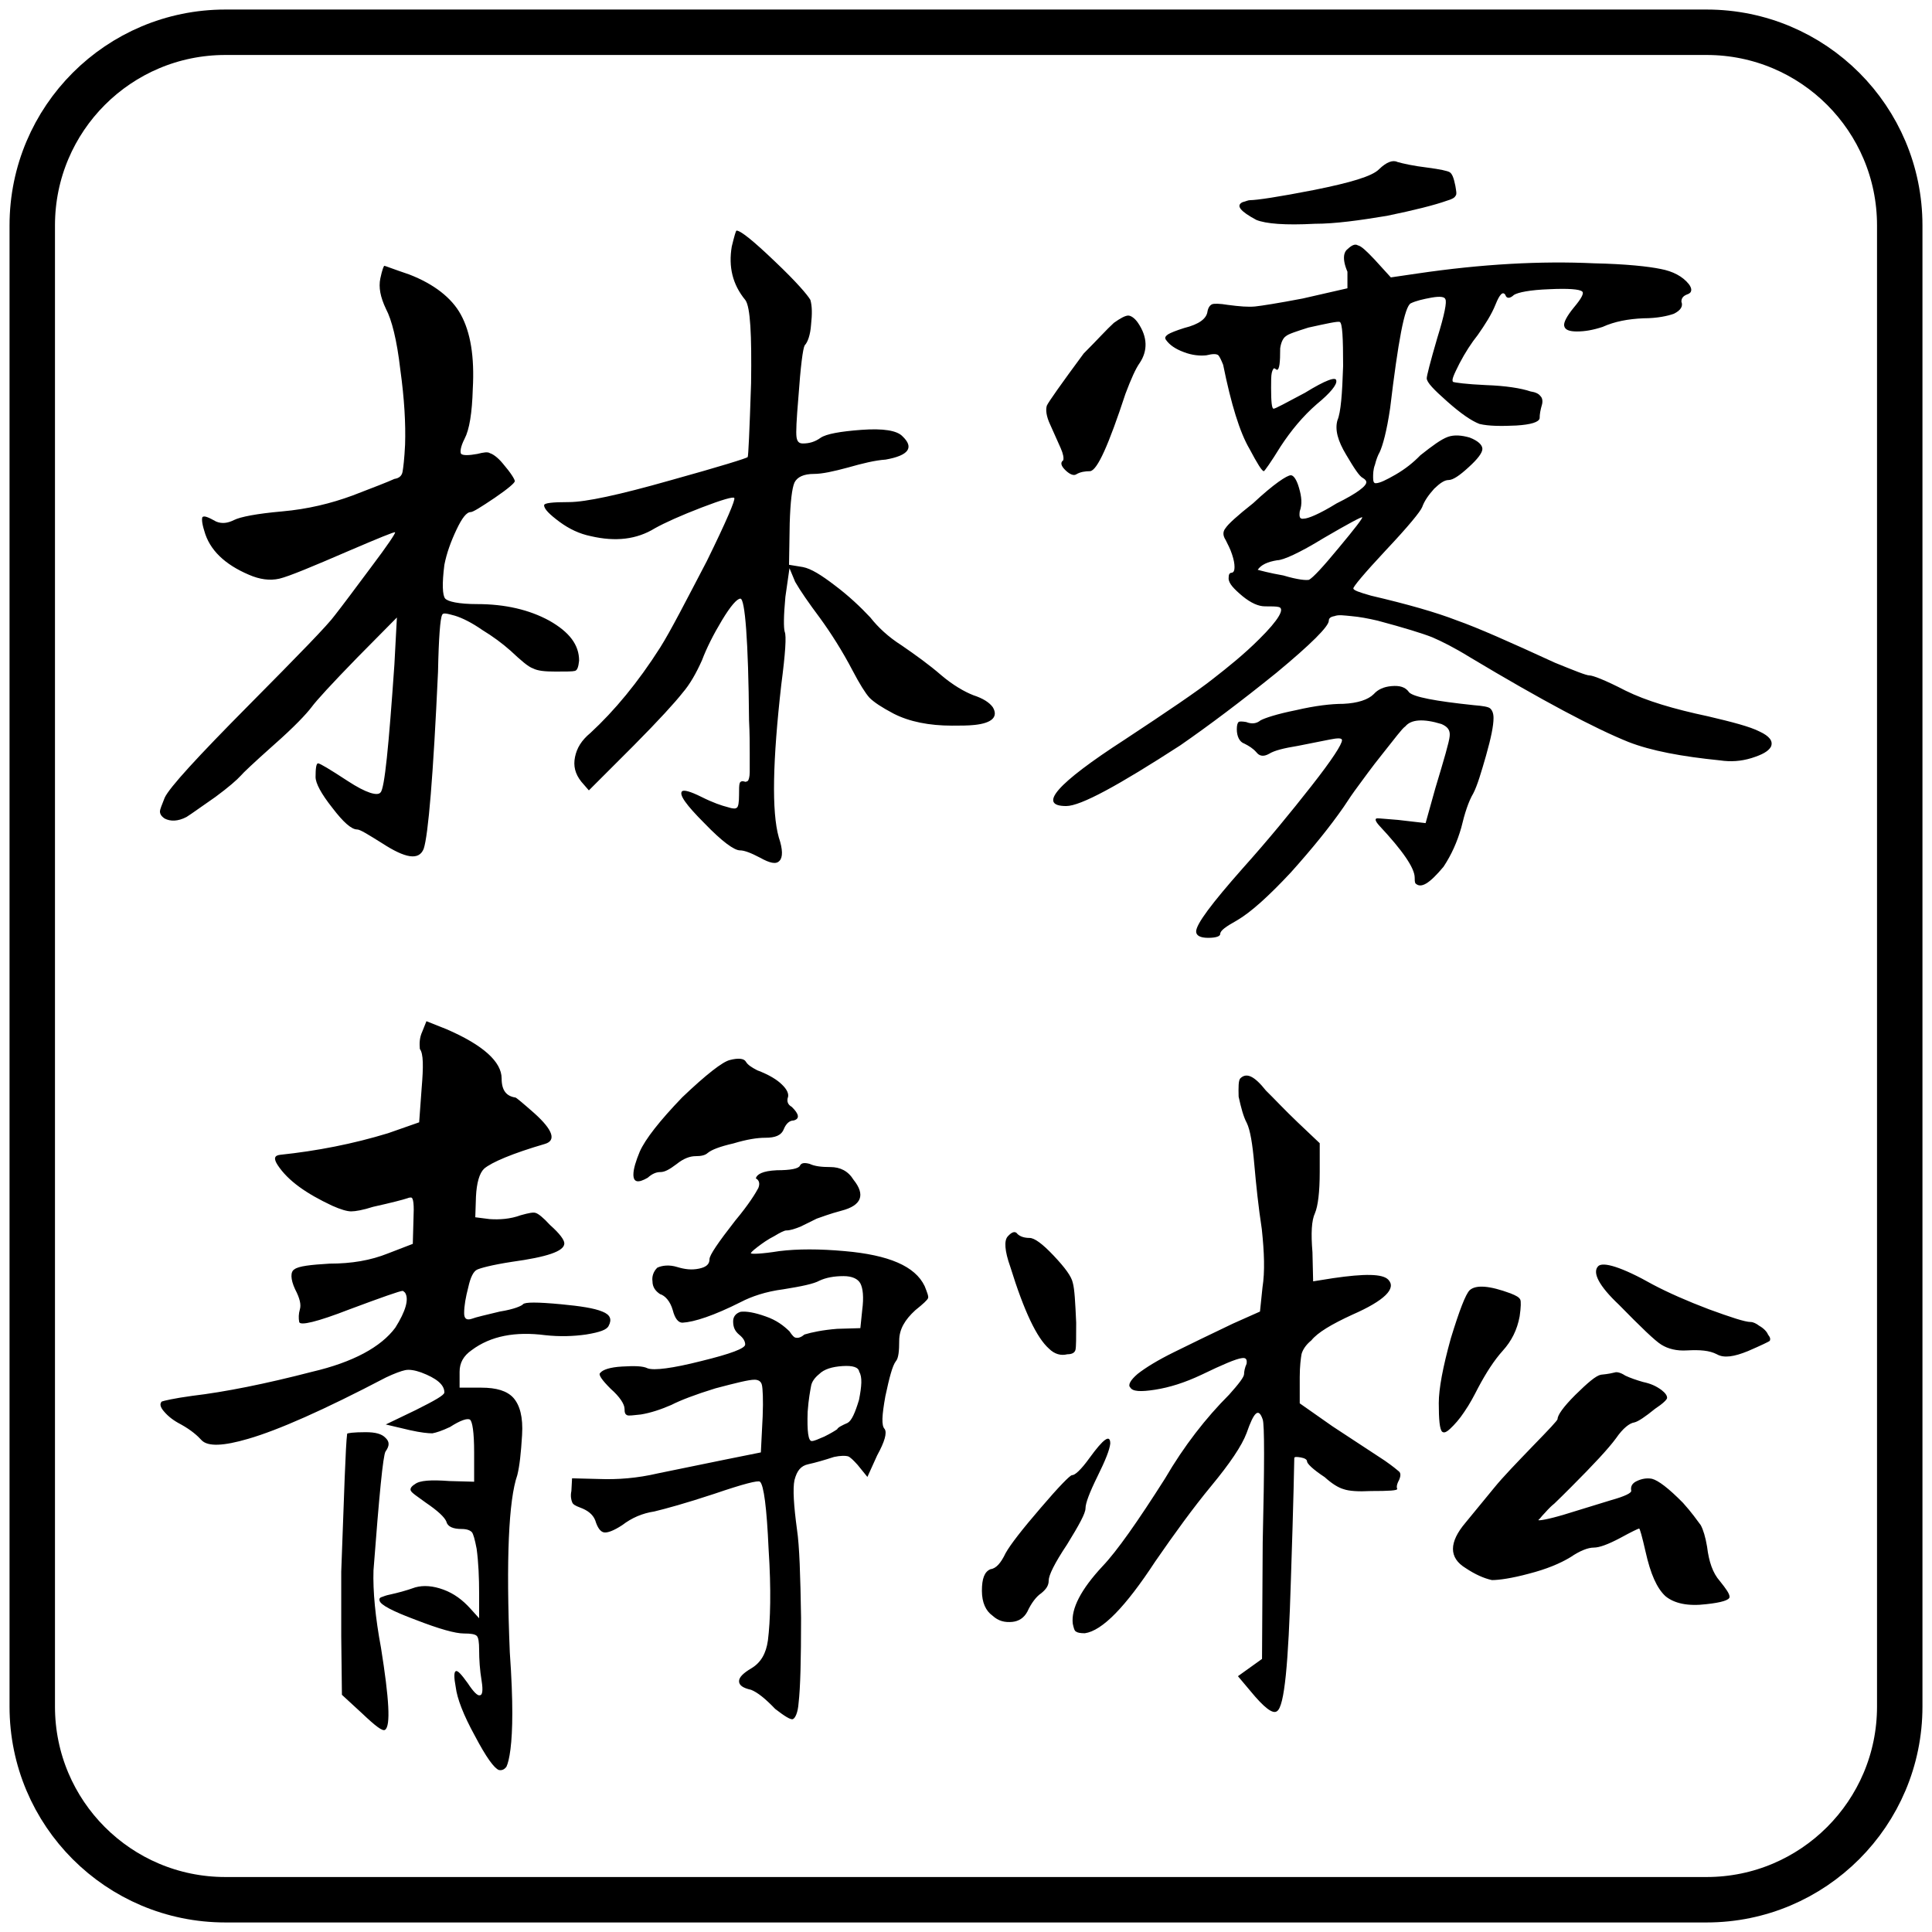
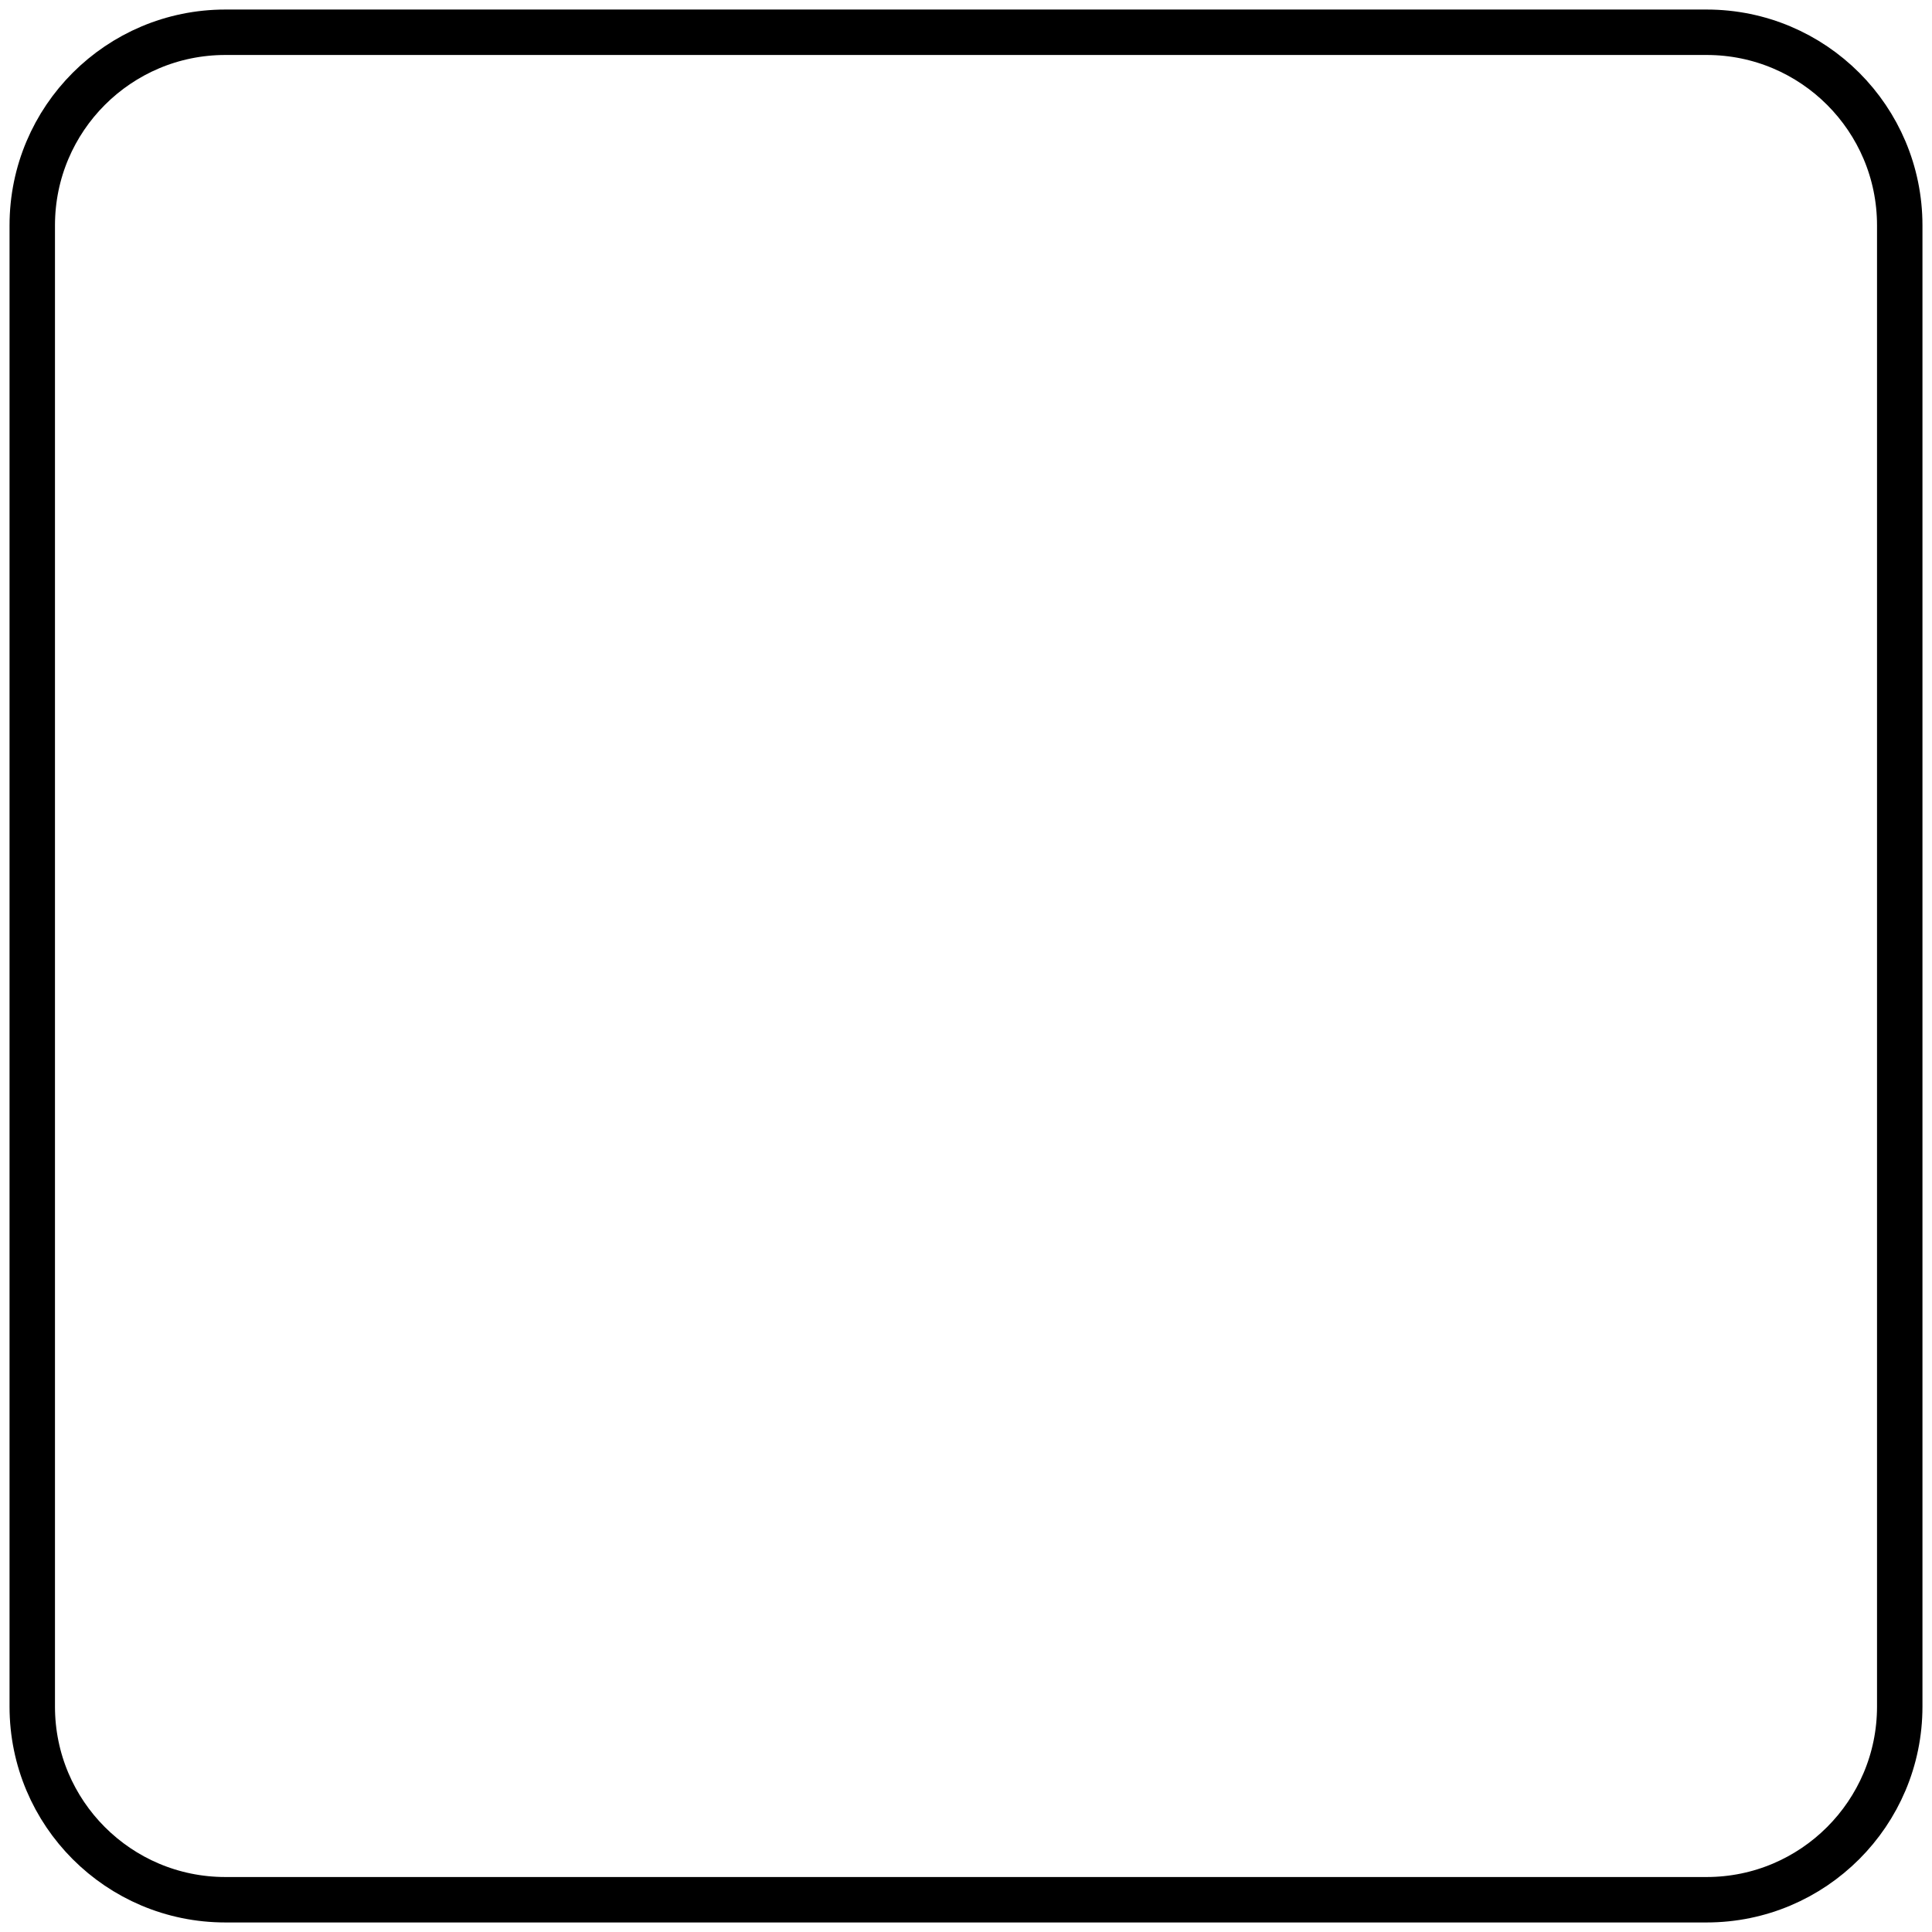
<svg xmlns="http://www.w3.org/2000/svg" viewBox="0 0 850.4 850.4" style="enable-background:new 0 0 850.4 850.4" xml:space="preserve">
  <path d="M751.2 836.2h-652c-47 0-85-38.1-85-85v-652c0-47 38.1-85 85-85h652c47 0 85 38.1 85 85v652c0 46.9-38.1 85-85 85z" style="fill:none;stroke:#000;stroke-width:20;stroke-miterlimit:10" />
-   <path d="M169.9 136c-2.5-5.3-3.3-9.5-2.5-13.4.8-3.8 1.5-5.6 1.8-5.6.3 0 3.8 1.4 10.9 3.8 10.9 4.2 18.7 10.3 22.7 17.6 4.3 7.8 6.1 18.6 5.3 32.8-.3 10.6-1.5 17.9-3.6 21.9-1.8 3.5-2.1 6-1.5 6.7.8.7 3.3.7 7.1 0 2.8-.7 4.6-1 5.6-.3 1.1.3 3.3 1.7 5.6 4.5 3.6 4.2 5.3 7 5.3 7.8 0 .7-2.8 3.2-8.8 7.3-6.1 4.1-9.6 6.3-10.6 6.3-1.8 0-3.8 2.5-6.3 7.8s-4.3 10.3-5.3 15.4c-1.1 8.5-.8 13.4.3 14.8 1.1 1.4 6.1 2.5 14.1 2.5 12.4 0 23 2.5 31.8 7.3 8.8 5 13.1 10.6 13.1 17.6-.3 2.8-.8 4.2-1.8 4.5-1.1.3-3.8.3-8.6.3-4.6 0-7.8-.3-9.9-1.4-2.1-.7-5.3-3.5-9.9-7.8-3.6-3.2-7.8-6.3-12.4-9.1-4.6-3.2-8.8-5.3-12.1-6.3-3.6-1-5.3-1.4-5.6-.3-.8 1.4-1.5 9.8-1.8 25-2.1 45.8-4.3 71.9-6.3 77.9-2.1 5.3-8.1 4.2-18.4-2.5-6.1-3.8-9.6-6-10.9-6-2.5 0-6.1-3.2-10.9-9.5-5-6.3-7.4-10.9-7.4-13.6 0-3.8.3-6 1.1-6s5 2.5 13.1 7.8 13.1 6.7 14.4 5c1.8-1.7 3.6-20.4 6.1-56.3l1.1-20.7-17.4 17.6c-11.3 11.6-18 18.9-20.2 21.9-2.2 2.9-7.4 8.5-16.6 16.6-9.1 8.1-13.8 12.6-14.4 13.4-1.8 2-5.6 5.3-11.3 9.5-6.1 4.2-10.3 7.3-12.7 8.8-3.8 2-7.1 2-9.6.7-1.5-1-2.1-2-2.1-3.2 0-.7.8-2.8 2.1-6 2.1-4.5 14.4-17.9 36.8-40.5s35-35.5 38.1-39.8c3.3-4.2 8.6-11.3 15.9-21.1 7.4-9.8 10.9-15.1 10.6-15.4-.3-.3-7.1 2.5-20.2 8.1-16.2 7-26.5 11.3-30.7 12.3-4.3 1-8.8.3-13.4-1.7-10.6-4.5-17.4-10.9-19.7-19.4-1.1-3.5-1.1-5.3-.8-6 .8-.7 2.5 0 6.1 2 2.5 1 5 .7 7.8-.7s9.9-2.8 21.2-3.8c11.3-1 21.5-3.5 31-7 9.1-3.5 15.6-6 18.4-7.3 2.1-.3 3.3-1.4 3.6-3.2.3-1.7.8-5.6 1.1-11.9.3-9.1-.3-20.1-2.1-33-1.5-13.1-3.8-22-6.3-26.7zm152.2-27.5c1.1-4.5 1.8-7 2.1-7 1.8 0 7.4 4.5 16.9 13.6 9.6 9.1 14.4 14.8 15.6 16.9.8 2.8.8 6.3.3 10.9-.3 4.5-1.5 7.8-2.8 9.1-.8 1.4-1.8 9.1-2.8 23.2-.8 9.5-1.1 15.1-.8 17.2.3 2 1.1 2.8 2.8 2.8 2.8 0 5.3-.7 7.8-2.5 2.5-1.7 8.6-2.8 18-3.5 9.6-.7 15.6.3 18 2.8 5.3 5 2.8 8.5-7.4 10.3-4.6.3-10.3 1.7-16.6 3.5-6.3 1.7-11.3 2.8-14.9 2.8-4.6 0-7.4 1.4-8.6 3.8-1.1 2.5-1.8 8.5-2.1 17.9l-.3 18.3 6.1 1c3.6.7 8.1 3.5 14.1 8.1 6 4.5 11.3 9.5 15.6 14.1 3.3 4.2 7.8 8.5 13.8 12.3 6.1 4.2 12.1 8.5 17.4 13.1 5.3 4.5 10.3 7.3 14.1 8.8 4.3 1.4 7.1 3.2 8.6 5.3 2.5 4.2-.3 7-8.1 7.8-2.8.3-6.1.3-9.9.3-9.9 0-18.7-1.7-25.7-5.3-5.3-2.8-8.6-5-10.6-7-1.8-2-4.3-6-7.4-11.9-4.6-8.8-9.6-16.6-14.4-23.2-5-6.7-8.6-11.9-10.9-15.9l-2.5-6-1.8 12.6c-.8 8.5-.8 13.6-.3 15.4.8 1.7.3 9.5-1.5 23.2-3.8 33.5-4.3 56-1.1 67.3 1.8 5.3 1.8 8.8.3 10.3-1.5 1.7-4.3 1-8.6-1.4-3.8-2-6.8-3.2-8.8-3.2-2.5 0-7.8-3.8-15.6-11.9-8.1-8.1-11.3-12.6-9.9-14.1.8-.7 3.6 0 8.6 2.5s8.8 3.8 11.6 4.5c2.1.7 3.3.7 3.8.3.8-.3 1.1-2.5 1.1-5.6 0-2.8 0-4.5.3-5.3s1.1-1 2.1-.7c.3.3 1.1 0 1.5-.3.3-.3.8-1.7.8-3.8v-8.5c0-3.5 0-8.5-.3-14.4-.3-35.3-1.8-53.5-3.8-53.5-1.5 0-4.3 3.2-8.1 9.5s-6.8 12.3-8.8 17.6c-2.5 5.6-5.3 10.6-8.6 14.4-3.3 4.2-10.3 11.9-21.5 23.2l-19.7 19.7-3.3-3.8c-2.8-3.5-3.6-7-2.8-10.9s2.8-7.3 6.8-10.6c10.6-9.8 20.9-22.2 30.7-37.6 4.6-7.3 11.3-20.4 20.5-38 8.8-17.9 12.7-27.2 12.1-27.8-.3-.7-5.3.7-14.4 4.2-9.1 3.5-16.2 6.7-20.5 9.1-8.1 5-17.4 6-28.2 3.5-5-1-9.6-3.2-13.8-6.3-4.3-3.2-6.8-5.6-6.8-7.3 0-1 3.6-1.4 10.9-1.4 7.4 0 22.2-3.2 44.4-9.5 22.7-6.3 33.8-9.8 34.3-10.3.3-.3.8-11.3 1.5-32.5.3-21.4-.3-33.5-2.5-36.6-5.7-6.9-7.5-14.7-6-23.6zm282.6 197c1.8-2 4.3-3.2 7.8-3.5s6.1.3 7.8 2.8c2.1 2 11.3 3.8 28.5 5.6 3.8.3 6.3.7 7.1 1.4.8.7 1.5 2 1.5 4.2 0 3.5-1.1 8.8-3.3 16.6-2.1 7.3-3.8 13.1-5.6 16.6-2.1 3.5-3.8 8.8-5.3 15.1-1.8 6.3-4.3 11.9-7.8 17.2-6.1 7.3-9.9 9.8-12.4 7.3-.3-.7-.3-1.4-.3-2.5 0-4.2-5.3-11.9-15.6-22.9-1.8-2-2.1-3.2-.8-3.2 1.1 0 3.8.3 9.1.7l12.1 1.4 4.3-15.4c3.8-12.6 6.1-20.4 6.3-22.9.3-2.8-1.1-4.2-3.6-5.3-8.1-2.5-13.4-2-15.9 1-1.5 1-4.6 5.3-9.9 11.9-5.3 6.6-8.8 11.6-10.9 14.4-2.1 2.8-4.3 6-6.3 9.1-6.1 8.8-13.8 18.3-23.3 28.9-9.9 10.6-17.7 17.6-23.7 21.1-5 2.8-7.4 4.5-7.4 6 0 1-1.8 1.7-5.3 1.7s-5.3-1-5.3-2.8c0-3.2 6.8-12.3 20.5-27.8 11.3-12.6 21.2-24.7 30.3-36.3 9.1-11.6 13.4-18.3 13.4-20.1 0-1-1.8-1-5.3-.3l-14.1 2.8c-6.1 1-10.3 2-12.7 3.5-2.5 1.4-4.3 1-5.6-.7-1.5-1.7-3.3-2.8-5.3-3.8-2.1-.7-3.3-3.2-3.3-6.3 0-1.7.3-2.8.8-3.2.3-.3 1.5-.3 3.3 0 2.5 1 4.6.7 6.3-.7 1.8-1 7.1-2.8 15.6-4.5 8.6-2 15.6-2.8 20.9-2.8 6.3-.3 10.9-1.8 13.4-4.3zM490.3 142.1c2.8-2 5-3.2 6.3-3.2 1.1 0 2.8 1 4.3 3.2 4.3 6.3 4.3 12.3.8 17.6-1.8 2.5-3.8 7-6.3 13.6-7.4 22.5-12.4 33.8-15.6 34.1-2.1 0-4.3.3-6.1 1.4-1.1.7-2.8 0-4.6-1.7-2.1-2-2.5-3.5-1.1-4.5.3-1 0-2.8-1.1-5.3s-2.5-5.6-4.6-10.3c-1.8-3.8-2.1-6.7-1.5-8.5.8-1.7 6.3-9.5 16.2-22.9 6-6 10.2-10.7 13.3-13.5zm102.8-32.4c1.8-1.7 3.3-2.5 4.6-1.7 1.5.3 3.8 2.5 7.4 6.3l7.1 7.8 11.6-1.7c28.5-4.2 54.4-5.6 77.9-4.5 14.1.3 24 1.4 29.3 2.5 5.3 1 9.6 3.2 12.4 6.7 1.5 2 1.5 3.8-.8 4.5-1.8.7-2.5 1.7-2.5 3.2.8 2-.3 3.8-3.3 5.3-2.8 1-7.4 2-13.4 2-6.8.3-12.7 1.4-18 3.8-4.3 1.4-7.8 2-11.3 2-3.3 0-5.3-.7-5.6-2.5-.3-1.4 1.1-4.2 4.3-8.1 3.2-3.8 4.6-6.3 3.6-7-1.1-1-6.1-1.4-14.4-1-8.6.3-13.8 1.4-15.6 2.5-1.8 1.7-3.3 1.7-3.8 0-1.1-1.7-2.5-.3-4.3 4.2-1.8 4.5-4.6 8.8-7.8 13.4-2.8 3.5-5.6 7.8-8.1 12.6-2.5 5-3.6 7.3-2.8 8.1.8.3 5.6 1 14.4 1.4 8.8.3 15.6 1.4 19.7 2.8 2.1.3 3.6 1 4.3 2 .8.7 1.1 2 .8 3.5-.8 2.8-1.1 4.5-1.1 6.3-.3 1.7-3.8 2.8-10.3 3.2-6.3.3-12.1.3-16.2-.7-3.6-1.4-8.1-4.5-14.1-9.8-6-5.3-9.1-8.5-9.1-10.3 0-1 1.5-7 4.6-17.6 3.3-10.6 4.3-16.1 3.6-17.2-.3-1-2.1-1.4-6.1-.7-3.8.7-6.8 1.4-9.1 2.5-2.8 1.4-5.6 16.9-9.1 46.1-1.5 10.3-3.3 16.6-4.6 19.4-.8 1.4-1.5 3.2-2.1 5.6-.8 2-.8 4.2-.8 5.6 0 1.7.3 2.5 1.1 2.5 1.8 0 4.6-1.4 8.8-3.8 4.3-2.5 7.8-5.3 10.9-8.5 5.3-4.2 9.1-7 12.1-8.1 2.8-1 6.1-.7 9.6.3 3.6 1.4 5.6 3.2 5.6 5 0 1.7-2.1 4.5-6.1 8.1-3.8 3.5-6.8 5.6-8.8 5.6-1.8 0-3.8 1.4-6.3 3.8-2.5 2.8-4.3 5.3-5.3 8.1-.8 2-6.1 8.5-15.9 18.9-9.9 10.6-14.4 16.1-14.4 16.9s2.5 1.7 7.8 3.2c16.2 3.8 28.5 7.3 37.8 10.9 9.1 3.2 23.3 9.5 43.1 18.6 8.6 3.5 13.8 5.6 15.2 5.6 1.5 0 6.8 2 15.9 6.7 9.1 4.5 21.2 8.1 36.3 11.3 10.6 2.5 18.4 4.5 22.7 6.7 4.3 2 6.1 4.2 5 6.7-1.1 2-3.8 3.5-8.6 5-4.6 1.4-9.1 1.7-13.8 1-16.9-1.7-30.3-4.2-40.3-8.1-14.9-6-38.1-18.3-69.8-37.3-6.8-4.2-12.4-7-16.6-8.8-4.3-1.7-12.4-4.2-24-7.3-4.3-1-8.1-1.7-11.6-2-3.3-.3-5.6-.7-7.4 0-1.8.3-2.5 1-2.5 2 0 2.5-7.8 10.3-23 22.9-15.6 12.6-29.7 23.2-42.4 32-27.2 17.6-43.8 26.7-50.2 26.7-12.7 0-4.3-9.8 25.7-29.2 19.1-12.6 32.1-21.4 38.8-26.7 6.8-5.3 13.8-10.9 20.5-17.6 8.6-8.5 11.3-13.4 8.6-14.1-1.1-.3-3.3-.3-6.1-.3s-6.1-1.4-9.9-4.5c-3.8-3.2-6.1-5.6-6.1-7.8 0-1.7.3-2.5 1.5-2.5.8-.3 1.1-1 1.1-2.5s-.3-3.2-1.1-5.6c-.8-2.5-1.8-4.2-2.8-6.3-1.1-1.7-1.5-3.5 0-5.3 1.1-1.7 5-5.3 12.1-10.9 9.1-8.5 14.9-12.3 16.6-12.3 1.1 0 2.5 1.7 3.6 5.6 1.1 3.8 1.5 7 .3 10.3-.3 2.5 0 3.5 1.8 3.2 1.8 0 6.8-2 14.4-6.7 9.1-4.5 13.4-7.8 13.1-9.5 0-.3-.3-1-1.5-1.7-1.5-.7-3.8-4.2-7.4-10.3-3.6-6-5-10.9-3.8-15.1 1.5-3.5 2.1-11.6 2.5-23.9 0-12.3-.3-18.9-1.5-19.4-1.1-.3-5.6.7-13.8 2.5-5.3 1.7-8.8 2.8-9.9 3.8-1.1.7-2.1 2.5-2.5 5.3 0 6.3-.3 9.5-1.5 9.5 0 0-.3-.3-1.1-.7-.3 0-.8.7-1.1 2-.3 1.3-.3 3.5-.3 6.7 0 6 .3 9.1 1.1 9.1s5.3-2.5 13.8-7c9.1-5.6 13.8-7.3 13.8-5.3.3 1.7-2.5 5.3-8.6 10.3-6.1 5.3-11.3 11.6-15.9 18.6-4.3 7-7.1 10.9-7.4 10.9-.8 0-2.8-3.2-6.3-9.8-4.3-7.3-8.1-19.7-11.6-37-.8-2-1.5-3.5-2.1-4.2-.8-.7-2.5-.7-5.3 0-2.8.3-6.3 0-9.9-1.4-3.8-1.4-6.3-3.2-7.8-5.3-.8-1-.3-1.7.8-2.5 1.1-.7 3.6-1.7 7.1-2.8 6.8-1.7 9.9-4.2 10.3-7.3.3-1.7 1.1-2.8 2.1-3.2.8-.3 3.3-.3 6.8.3 5.3.7 9.1 1 12.1.7 2.8-.3 9.9-1.4 20.9-3.5l19.7-4.5v-7.3c-2.5-5.8-1.5-8.8 0-9.9zm-16.9 145.5c1.8-1 6.1-5.6 13.1-14.1 7.1-8.5 10.6-13.1 10.3-13.4s-6.1 2.8-16.9 9.1c-10.9 6.7-18 9.8-20.5 9.8-4.3.7-7.1 2-8.6 4.2 1.1.3 5 1.4 11.3 2.5 6.3 1.9 10.1 2.2 11.3 1.9zM550.3 88.1c2.8 0 12.4-1.4 28.2-4.5 15.9-3.2 25.5-6 28.5-9.1 3.3-3.2 6.1-4.2 8.1-3.2 2.5.7 6.8 1.7 13.4 2.5 5.3.7 8.6 1.4 9.6 2 1.1.7 1.8 2.5 2.5 6 .3 2 .8 3.8 0 4.5-.3.7-1.5 1.4-3.6 2-5.6 2-14.4 4.2-26.5 6.7-12.1 2-22.7 3.5-31.8 3.5-13.1.7-21.5 0-25.7-1.7-7.1-3.8-9.1-6.3-6.1-7.8 1.6-.4 2.4-.9 3.4-.9zM152.8 631.1c0-.3 2.8-.7 8.1-.7 4.3 0 7.1.7 8.8 2.5 1.8 1.7 1.8 3.5 0 6-1.1 1.7-2.8 19.4-5.3 52.3-.3 9.1.8 20.7 3.3 34.1 3.6 22.5 4.3 34.4 1.8 36.1-1.1.8-4.3-1.7-10.2-7.3l-8.8-8.1-.3-25.7v-28.5c1.3-35 1.9-55.4 2.6-60.7zm189.1-116c6.1 0 9.6-.7 10.2-2 .6-1.3 2.1-1.4 4.3-.8 2.1 1 5 1.4 9.1 1.4 4.3 0 7.8 1.7 10.2 5.6 5.3 6.6 3.6 11.3-5.3 13.6-5.3 1.4-8.8 2.8-10.9 3.5l-7.1 3.5c-2.5 1-4.6 1.7-6.3 1.7-.8 0-2.5.8-5.3 2.5-2.8 1.4-5.3 3.2-7.4 4.8-2.1 1.6-3.3 2.8-2.8 2.8.3.3 4.3.3 12.4-1 8.1-1 17.7-1 28.8 0 19.4 1.7 31 6.6 35.2 15.4 1.1 2.8 1.8 4.5 1.5 5.3-.3.8-2.1 2.5-5.6 5.3-4.6 4.2-7.1 8.4-7.1 13.4 0 4.5-.3 7.8-1.5 9.1-1.5 2-2.8 7-4.6 15.4-1.5 8.4-1.8 12.9-.3 14.4 1.1 1.7 0 5.6-3.3 11.6l-4.3 9.5-4.3-5.3c-1.8-2-3.3-3.5-4.3-3.8-1.1-.3-3.3-.3-6.1.3-4.3 1.4-8.1 2.5-11.3 3.2-3.3.7-5 2.8-6.1 7-.8 3.8-.3 11.3 1.1 21.7 1.1 7.3 1.5 20.4 1.8 38.9 0 18.6-.3 30.8-1.1 37.6-.3 4.2-1.5 6.6-2.5 7s-3.8-1.4-7.8-4.5c-4.3-4.5-7.8-7.3-10.6-8.4-3.6-.8-5.3-2-5.3-3.8 0-1.7 1.8-3.5 5.3-5.6 4.3-2.5 6.6-6.6 7.4-12.3 1.1-8.8 1.5-22.2.3-40.4-.8-17.9-2.1-28.1-3.8-29.5-.8-.7-7.4 1-20 5.3-12.7 4.2-21.5 6.6-26.5 7.8-5.3.8-9.9 2.8-14.1 6-3.8 2.5-6.6 3.5-8.1 3.2-1.5-.3-2.8-2-3.8-5.3-1.1-2.8-3.6-4.5-6.6-5.6-2.1-.8-3.3-1.4-3.6-2.5-.3-.7-.8-2.5-.3-4.8l.3-5.6 11.9.3c8.1.3 16.6-.3 26-2.5l29.3-6 15.9-3.2.8-15.9c.3-7.3 0-12.3-.3-13.6-.3-1.7-1.5-2.5-3.3-2.5-2.5 0-8.1 1.4-17.2 3.8-9.1 2.8-15.5 5.3-19.4 7.3-4.6 2-9.1 3.5-13.4 4.2-3.3.3-5.3.7-6.1.3-.8-.4-1.1-1-1.1-2.8 0-2-2.1-5.3-6.1-8.8-3.8-3.8-5.6-6.3-4.6-7 1.1-1.4 4.3-2.5 9.6-2.8 5.3-.3 9.1-.3 11.3.8 2.8 1 10.9 0 23.5-3.2 13.1-3.2 19.4-5.6 19.4-7.3 0-1.4-.8-2.8-2.5-4.2-2.1-1.7-2.8-3.5-2.8-6 0-2 1.1-3.5 3.3-4.2 2.5-.3 6.1.3 10.9 2 5 1.7 8.1 4.2 10.6 6.6 1.1 1.7 2.1 2.8 2.8 2.8 1.1.3 2.5-.3 3.8-1.4 3.3-1 8.1-2 14.4-2.5l10.2-.3.8-7.8c.8-6 .3-9.8-.8-11.9-1.1-2-3.6-3.2-7.4-3.2-4.3 0-7.8.7-10.6 2-2.5 1.4-7.8 2.5-15.9 3.8-7.8 1-14.1 3.2-18.7 5.6-11.9 6-20.5 8.8-25.7 9.1-1.8 0-3.3-1.7-4.3-5.6-1.1-3.8-3.3-6.3-5.6-7-2.1-1.4-3.3-3.2-3.3-5.6-.3-2 .3-4.2 2.1-6 2.1-1 5.3-1.4 8.8-.3 3.3 1 6.3 1.4 9.6.7s4.6-2 4.6-4.2c0-1.7 3.8-7.3 11.3-16.9 6.1-7.3 9.1-12.3 10.2-14.4.8-2 .3-3.5-1.1-4.2.4-1.8 2.9-3.3 9.2-3.6zm36.3 88.7c-.3-2-2.8-2.8-7.4-2.5-4.6.3-8.1 1.4-10.2 3.5-2.1 1.7-3.3 3.5-3.6 5.3-.3 1.7-1.1 5.6-1.5 11.3-.3 8.8.3 12.9 1.8 12.9 1.1 0 2.8-.8 5.6-2 2.8-1.4 4.6-2.5 5.6-3.2.3-.8 2.1-1.7 4.6-2.8 1.8-1 3.3-4.5 5-10.1 1.2-6.1 1.5-10.1.1-12.4zm-57-137.2c3.8-1 6.3-.7 7.1.7.8 1.4 2.5 2.5 5 3.8 5.3 2 8.8 4.2 10.9 6.3 2.1 2 3.3 4.2 2.5 6-.3 1.4 0 2.8 1.8 3.8 3.3 3.2 3.6 5.3.8 6-1.8 0-3.3 1.4-4.3 3.8-1.1 2.8-3.8 3.8-8.1 3.8-3.6 0-8.1.7-14.1 2.5-6.1 1.4-9.6 2.8-11.3 4.2-1.1 1-2.8 1.4-5.3 1.4s-5.3 1-8.4 3.5c-3.3 2.5-5.3 3.5-7.1 3.5-1.8 0-3.6.7-5.6 2.5-4.3 2.5-6.3 2-6.3-1.4 0-2.5 1.1-6 2.8-10.1 2.5-5.6 8.8-13.6 18.7-23.9 10.6-10.1 17.7-15.6 20.9-16.4zM185.9 454l1.8-4.5 8.8 3.5c16.2 7 24.3 14.4 24.3 21.7 0 5.3 2.1 7.8 6.1 8.4.3 0 3.3 2.5 8.4 7 8.1 7.3 9.6 11.9 4.6 13.4-14.4 4.2-23.5 8.1-26.8 10.9-2.1 2-3.3 6.3-3.6 12.3l-.3 9.1 6.3.8c4.3.3 9.1 0 13.7-1.7 3.6-1 5.6-1.4 6.6-1 1.1.3 3.3 2 6.3 5.3 4.3 3.8 6.3 6.6 6.3 8.1 0 3.5-7.8 6-23 8.1-9.1 1.4-14.1 2.8-15.5 3.5-1.5.8-2.8 3.2-3.8 7.8-1.1 4.2-1.8 8.1-1.8 11.3 0 2.5 1.1 3.2 3.3 2.5 2.1-.8 6.3-1.7 12.4-3.2 6.3-1 9.6-2.5 10.2-3.2.8-1 6.3-1 16.9 0 8.4.8 14.4 1.7 18 3.2 3.6 1.4 4.3 3.5 2.8 6.3-.8 1.7-3.8 2.8-9.9 3.8-5.6.8-11.6 1-18 .3-13.1-1.7-24 .3-32.4 6.6-3.6 2.5-5.3 5.6-5.3 9.5v7h9.6c6.6 0 11.3 1.4 14.1 4.5 2.8 3.2 4.3 8.4 3.8 16.4-.5 8.1-1.1 13.6-2.1 17.6-3.8 10.9-5 36.9-3.3 78 .8 11.3 1.1 20 1.1 26.7s-.3 11.9-.8 15.9c-.5 3.9-1.1 6.3-1.8 7.8-.8 1-1.8 1.7-3.3 1.4-2.1-.8-5.6-5.6-10.6-15.1-5-9.1-7.8-16.4-8.4-21.4-.8-4.2-.8-6.6 0-7 .8-.5 2.5 1.4 5.3 5.3 2.5 3.8 4.3 5.6 5.3 5.3 1.1 0 1.5-2 .8-6.3-.8-4.8-1.1-9.5-1.1-13.6 0-3.5-.3-5.6-1.1-6.3-.8-.7-2.5-1-5.6-1-3.8 0-10.9-2-21.2-6-10.2-3.8-15.5-6.6-15.9-8.4-.3-.8 0-1.4 1.1-1.7.8-.3 1.8-.7 3.3-1 3.6-.8 7.1-1.7 11.3-3.2 3.6-1 7.8-.7 12.4 1 4.6 1.7 8.4 4.5 11.9 8.4l3.8 4.2v-10.6c0-7.3-.3-14.1-1.1-20-.8-4.2-1.5-6.6-2.1-7.3-.8-.8-2.1-1.4-4.6-1.4-3.6 0-6.1-1-6.6-3.2-.8-2-3.8-4.8-9.1-8.4-3.8-2.8-6.1-4.2-6.6-5.3-.3-.7 0-1.7 1.8-2.8 2.1-1.7 7.1-2 15.2-1.4l10.9.3v-12.9c0-9.1-.8-13.6-1.8-14.4-1.1-.8-4.3.3-8.8 3.2-3.6 1.7-6.1 2.5-7.8 2.8-1.8 0-5-.3-9.9-1.4l-10.6-2.5 13.1-6.3c8.4-4.2 12.7-6.6 12.7-7.8 0-3.5-3.6-6.3-10.2-8.8-2.8-1-5.3-1.4-7.1-1-1.8.4-4.6 1.4-8.4 3.2-27.5 14.4-47.5 23.2-60.6 27-10.9 3.2-17.7 3.5-20.5.7-1.8-2-4.6-4.5-9.1-7-3.3-1.7-5.6-3.5-7.4-5.6-1.8-2-2.1-3.5-1.1-4.5.8-.3 5.3-1.4 13.4-2.5 14.4-1.7 32.4-5.3 52.8-10.6 18-4.2 30.3-10.9 36.6-19.4 4.6-7.3 6.1-12.6 4.3-15.4-.3-.3-.8-.8-1.1-.8-1.1 0-9.1 2.8-23.3 8.1-14.4 5.6-21.8 7.3-22.2 5.6-.3-1.7-.3-3.5.3-5.6.6-2 0-4.8-2.1-8.8-2.1-4.5-2.1-7.8-.3-8.8 1.8-1.4 7.1-2 15.5-2.5 9.6 0 18-1.4 25.7-4.5l10.9-4.2.3-10.9c.3-6.3 0-9.5-1.1-9.5-.3 0-.8 0-1.5.3-2.1.7-7.1 2-15.2 3.8-4.3 1.4-7.8 2-9.6 2s-4.6-.8-8.4-2.5c-11.3-5.3-19.4-10.9-24-17.9-1.8-2.8-1.5-4.2 1.1-4.5 16.2-1.7 32.1-4.8 47.5-9.5l13.7-4.8 1.1-15.1c.8-9.5.8-15.1-.8-17.2-.2-2.4-.2-4.9 1.1-7.7zm293.7 187.7c6.1-8.4 9.1-10.6 9.1-6.3-.3 2.8-2.1 7.3-5.6 14.4-3.6 7.3-5.3 11.9-5.3 14.1 0 2.2-2.8 7.3-8.1 15.9-5.6 8.4-8.1 13.6-8.1 15.9 0 2.2-1.1 3.8-3.3 5.6-2.1 1.4-4.3 4.2-6.1 8.1-1.5 2.8-3.8 4.2-6.6 4.5-3.3.3-6.1-.3-8.8-2.8-2.8-2-4.6-5.6-4.6-10.9 0-5.3 1.1-8.4 3.8-9.5 2.5-.3 4.6-2.8 6.6-7 2.1-3.8 7.4-10.6 15.5-20 8.1-9.5 12.7-14.1 13.7-14.4 1.2.2 4-2.3 7.8-7.6zm225.1-36.6c3.3-.3 5.3-.8 6.1-1 .8-.3 2.5 0 4.6 1.4 2.1 1 5 2 7.8 2.8 3.3.7 5.6 1.7 8.1 3.5 1.8 1.4 2.5 2.5 2.5 3.5 0 .7-1.8 2.5-5.3 4.8-4.3 3.5-7.4 5.6-9.1 6-2.1.3-5 2.5-8.1 7-3.3 4.5-9.9 11.6-19.7 21.4-2.8 2.8-5.3 5.3-7.4 7.3-2.5 2-3.8 3.8-5.3 5.3-1.1 1.4-1.8 2-1.8 2 .3.3 4.3-.3 11.6-2.5l20.5-6.3c6.1-1.7 9.1-3.2 8.8-4.2-.3-1.7.3-3.2 2.5-4.2 2.1-1 4.3-1.4 6.6-1 2.8.7 7.4 4.2 13.7 10.6 3.8 4.2 6.3 7.8 7.8 9.8 1.1 2 2.1 5.3 2.8 9.5.8 6.6 2.5 11.6 5.6 15.1 2.8 3.5 4.3 5.6 4.3 7s-3.6 2.5-10.2 3.2c-8.1 1-14.1-.3-18-3.5-3.8-3.5-6.6-9.8-8.8-19.7-1.5-6.6-2.5-10.1-2.8-10.1s-3.3 1.4-8.4 4.2c-5.3 2.8-9.1 4.2-11.6 4.2s-6.1 1.4-10.2 4.2c-4.6 2.8-10.6 5.3-18.4 7.3-7.4 2-13.1 2.8-16.2 2.8-3.6-.8-7.4-2.5-11.6-5.3-7.4-4.5-7.4-11.3 0-20l12.4-15.1c4.3-5.3 10.2-11.3 17.2-18.6 7.1-7.3 10.9-11.3 10.9-11.9 0-1.7 2.5-5.3 7.8-10.6 5.5-5.4 9.1-8.5 11.3-8.9zm-57.8-37.2c2.8-2.5 8.8-2 18 1.4 2.5 1 3.8 1.7 4.3 2.8.3.7.3 3.2-.3 7.3-1.1 6-3.6 10.9-7.4 15.1s-7.4 9.8-10.9 16.4c-1.8 3.5-3.6 7-6.1 10.6-2.1 3.2-4.3 5.6-6.1 7.3-1.8 1.7-2.8 2-3.6 1.4-1.1-1-1.5-5.3-1.5-12.6 0-6.3 1.8-15.9 5.3-28.5 3.8-12.4 6.5-19.4 8.3-21.2zm56.6-10.6c2.1-2 10.2.3 24 8.1 6.6 3.5 15.2 7.3 24.7 10.9 9.6 3.5 15.9 5.6 18.4 5.6 1.1 0 2.5.7 3.8 1.7 1.8 1 3.3 2.5 3.8 3.8 1.1 1.4 1.1 2 .8 2.8-.3.3-3.8 2-9.6 4.5-6.1 2.5-10.6 3.2-13.7 1.4-3.3-1.7-7.4-2-13.1-1.7-4.6.3-8.4-.7-11.3-2.5-2.8-1.7-9.1-7.8-18.7-17.6-8.7-8.2-11.9-14.2-9.1-17zm-258.8.3c-2.5-7-2.8-11.6-1.1-13.4 1.8-2 3.3-2.5 4.3-1 1.1 1 2.8 1.7 5.3 1.7 2.1 0 5.6 2.5 10.6 7.8s7.8 9.1 8.4 11.9c.8 2.8 1.1 8.8 1.5 17.6 0 6.6 0 10.6-.3 11.9-.3 1.3-1.5 2-3.6 2-2.8.7-5.6 0-8.1-2.5-5.3-4.7-10.9-16.3-17-36zm101.2-82.9c2.8-2.8 6.3-1 11.3 5.3 3.6 3.5 8.1 8.4 14.1 14.1l9.6 9.1v12.6c0 9.1-.8 15.1-2.1 18.2-1.5 3.2-1.8 8.8-1.1 17.2l.3 12.8 8.8-1.4c13.7-2 21.8-2 24.3.7 3.6 3.8-1.5 9.1-15.9 15.4-9.1 4.2-15.2 7.8-18 11.3-2.5 2-3.8 4.2-4.3 6-.3 1.7-.8 5.3-.8 10.1v11.6l14.4 10.1 23 15.1c3.6 2.5 5.6 4.2 6.3 4.8.8.7.8 2 0 3.8-1.1 2-1.1 3.2-.8 3.8.3.8-3.6 1-11.6 1-5.6.3-9.6 0-11.9-.8-2.5-.7-5.3-2.5-8.4-5.3-5.3-3.5-7.8-6-7.8-7 0-.8-1.1-1.4-2.8-1.7-1.8-.3-2.8-.3-2.8.3 0 .3-.3 18.2-1.5 53.8-1.1 36.6-2.8 55.5-6.1 57.6-1.8 1.4-5.6-1.4-11.9-9.1l-5.3-6.3 5.3-3.8 5.3-3.8.3-51.3c.8-34.1.8-52 0-54.1-1.8-5.3-3.8-3.5-7.1 6-2.1 5.6-7.4 13.4-15.5 23.2-8.1 9.8-16.2 21-24.7 33.3-13.1 20-23.3 30.5-31 31.6-2.1 0-3.3-.3-3.8-.7-.8-.3-1.1-1.7-1.5-3.5-.8-6.6 3.6-15.1 13.1-25.3 6.3-6.6 15.5-19.7 27.5-38.6 8.4-14.4 18-26.7 28.2-36.9 4.3-4.8 6.6-7.8 6.6-9.1 0-1 .3-2.8 1.1-4.5.3-2-.3-2.8-2.1-2.5-2.5.3-8.4 2.8-17.7 7.3-7.4 3.5-14.1 5.6-20.5 6.6s-9.9.8-10.9-1c-1.1-1 0-3.2 3.3-6 3.6-2.8 8.8-6 15.9-9.5s15.9-7.8 26-12.6l11.9-5.3 1.1-10.6c1.1-7 .8-15.4-.3-25.7-1.5-9.8-2.5-19.4-3.3-28.5-.8-9.1-1.8-15.1-3.3-18.2-1.5-2.8-2.5-6.6-3.6-11.6-.1-4.2-.1-7 .7-8z" />
</svg>